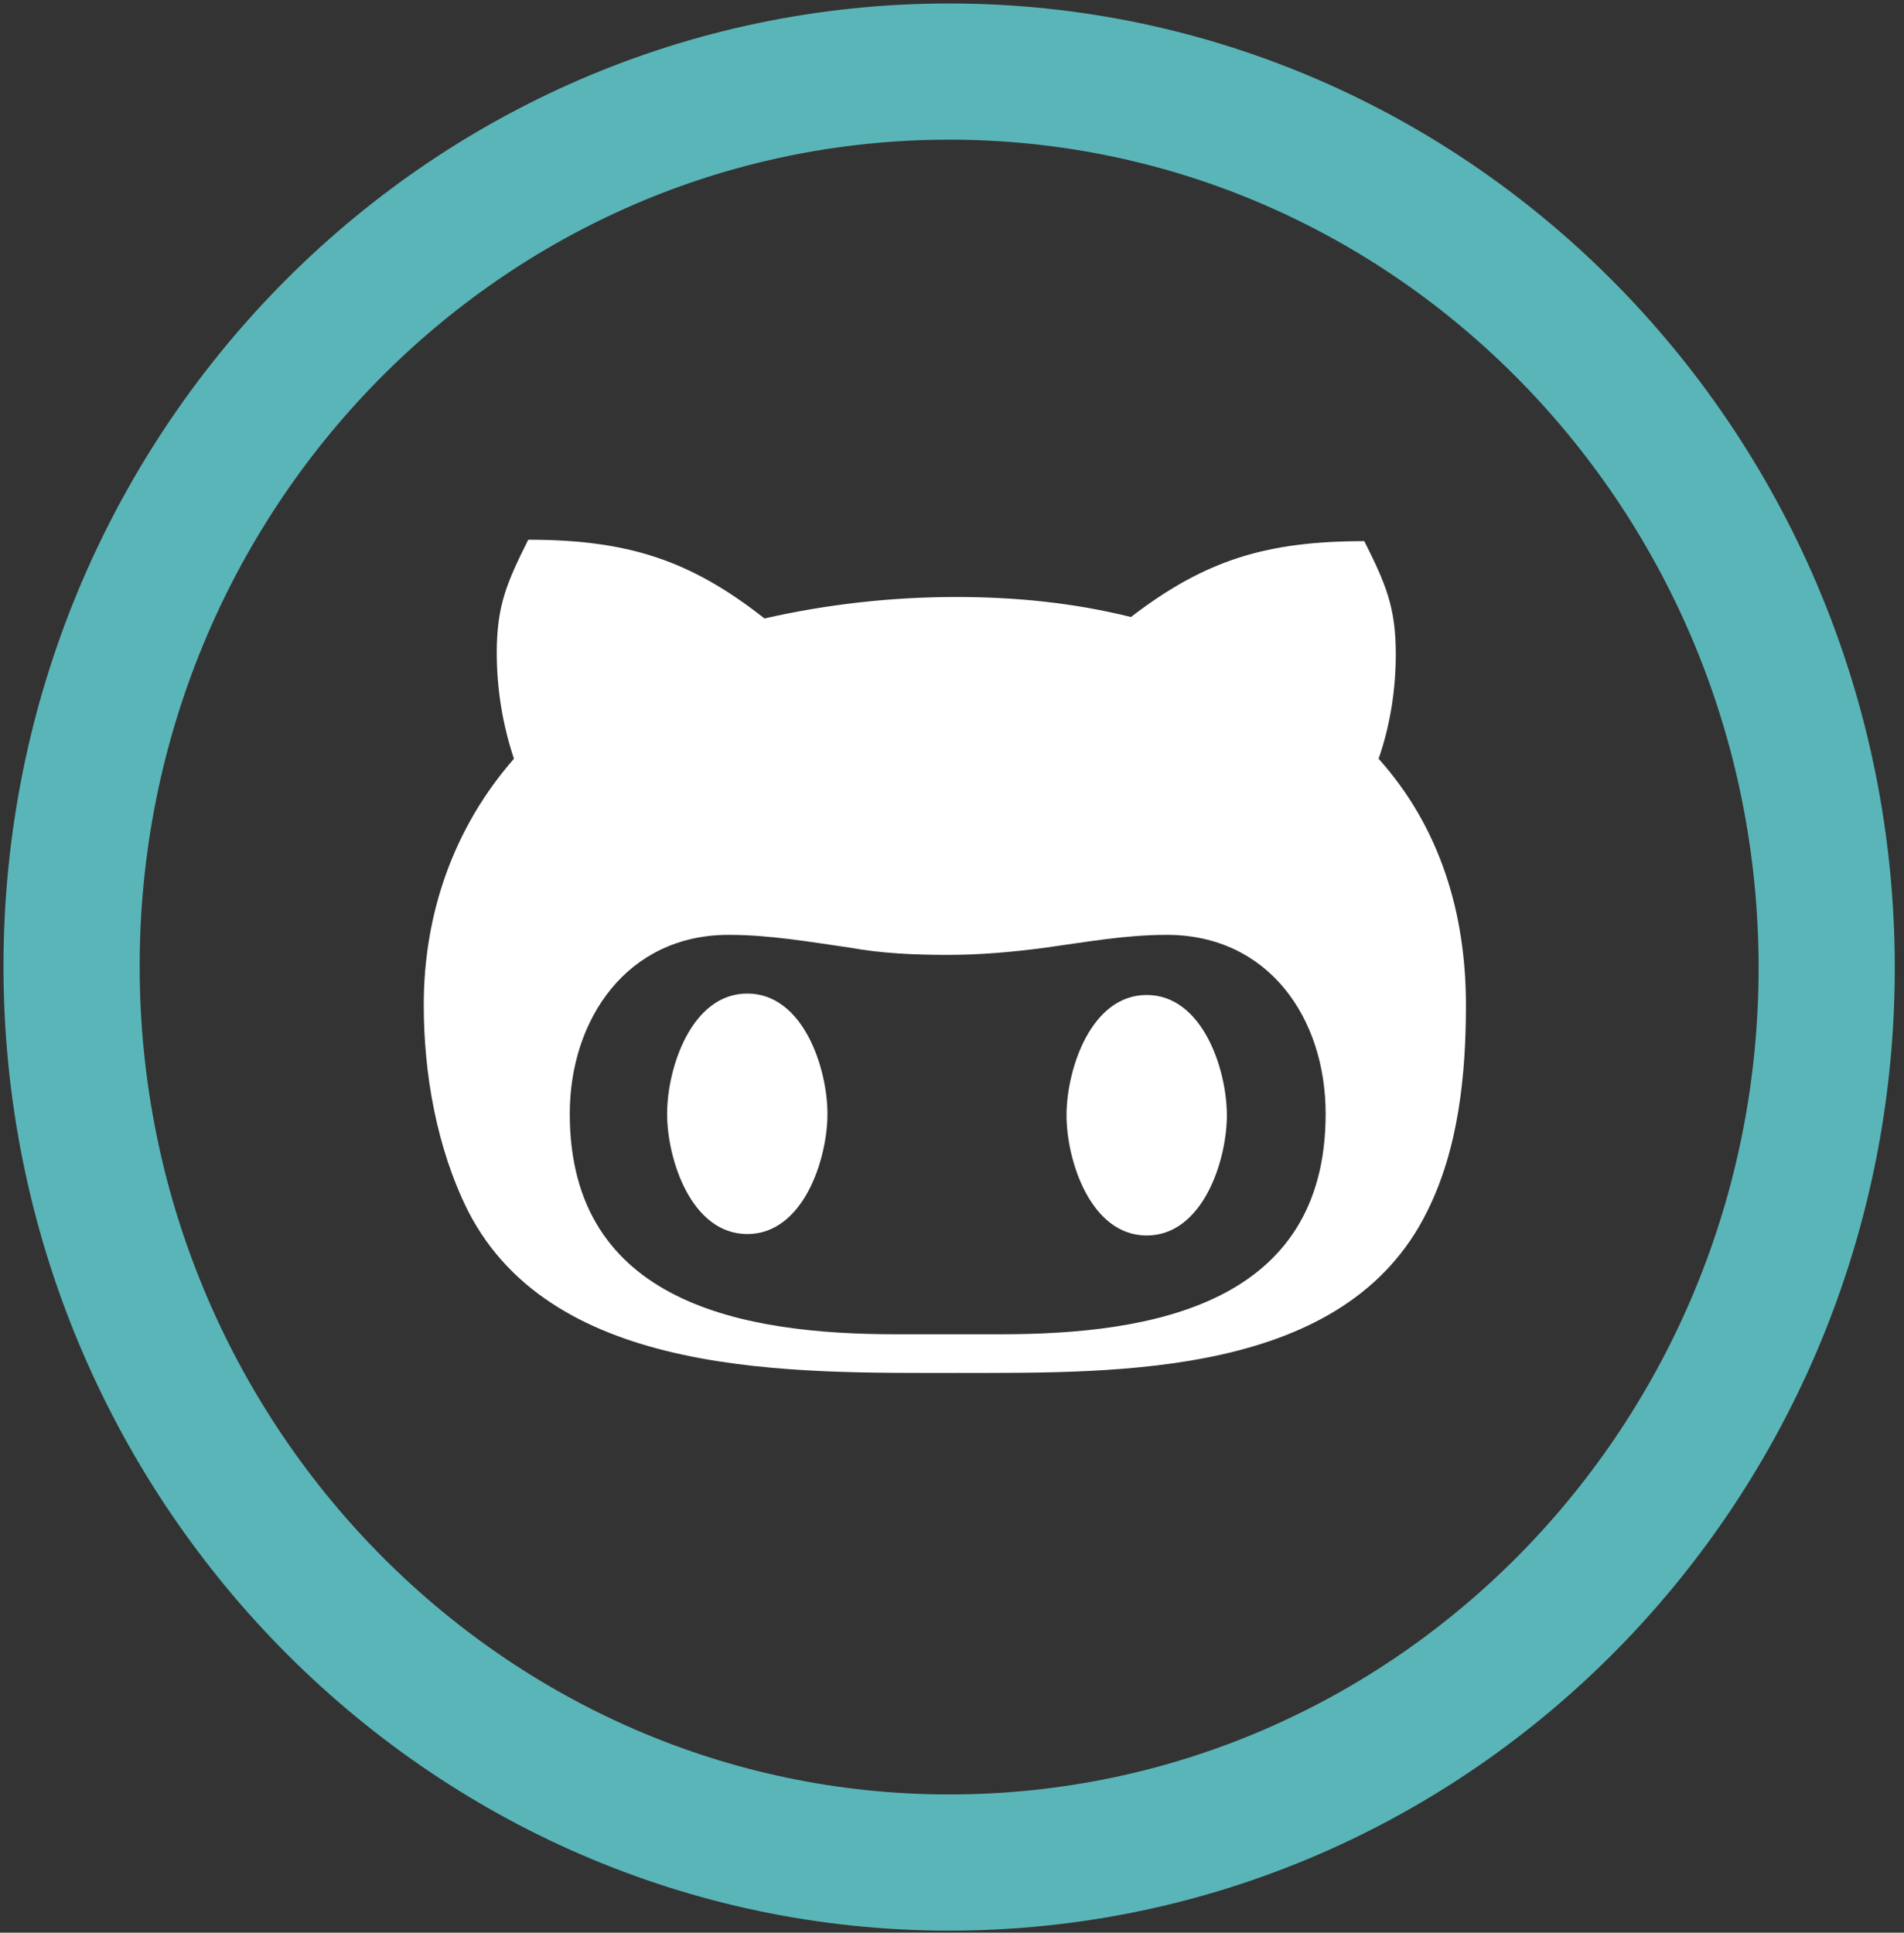
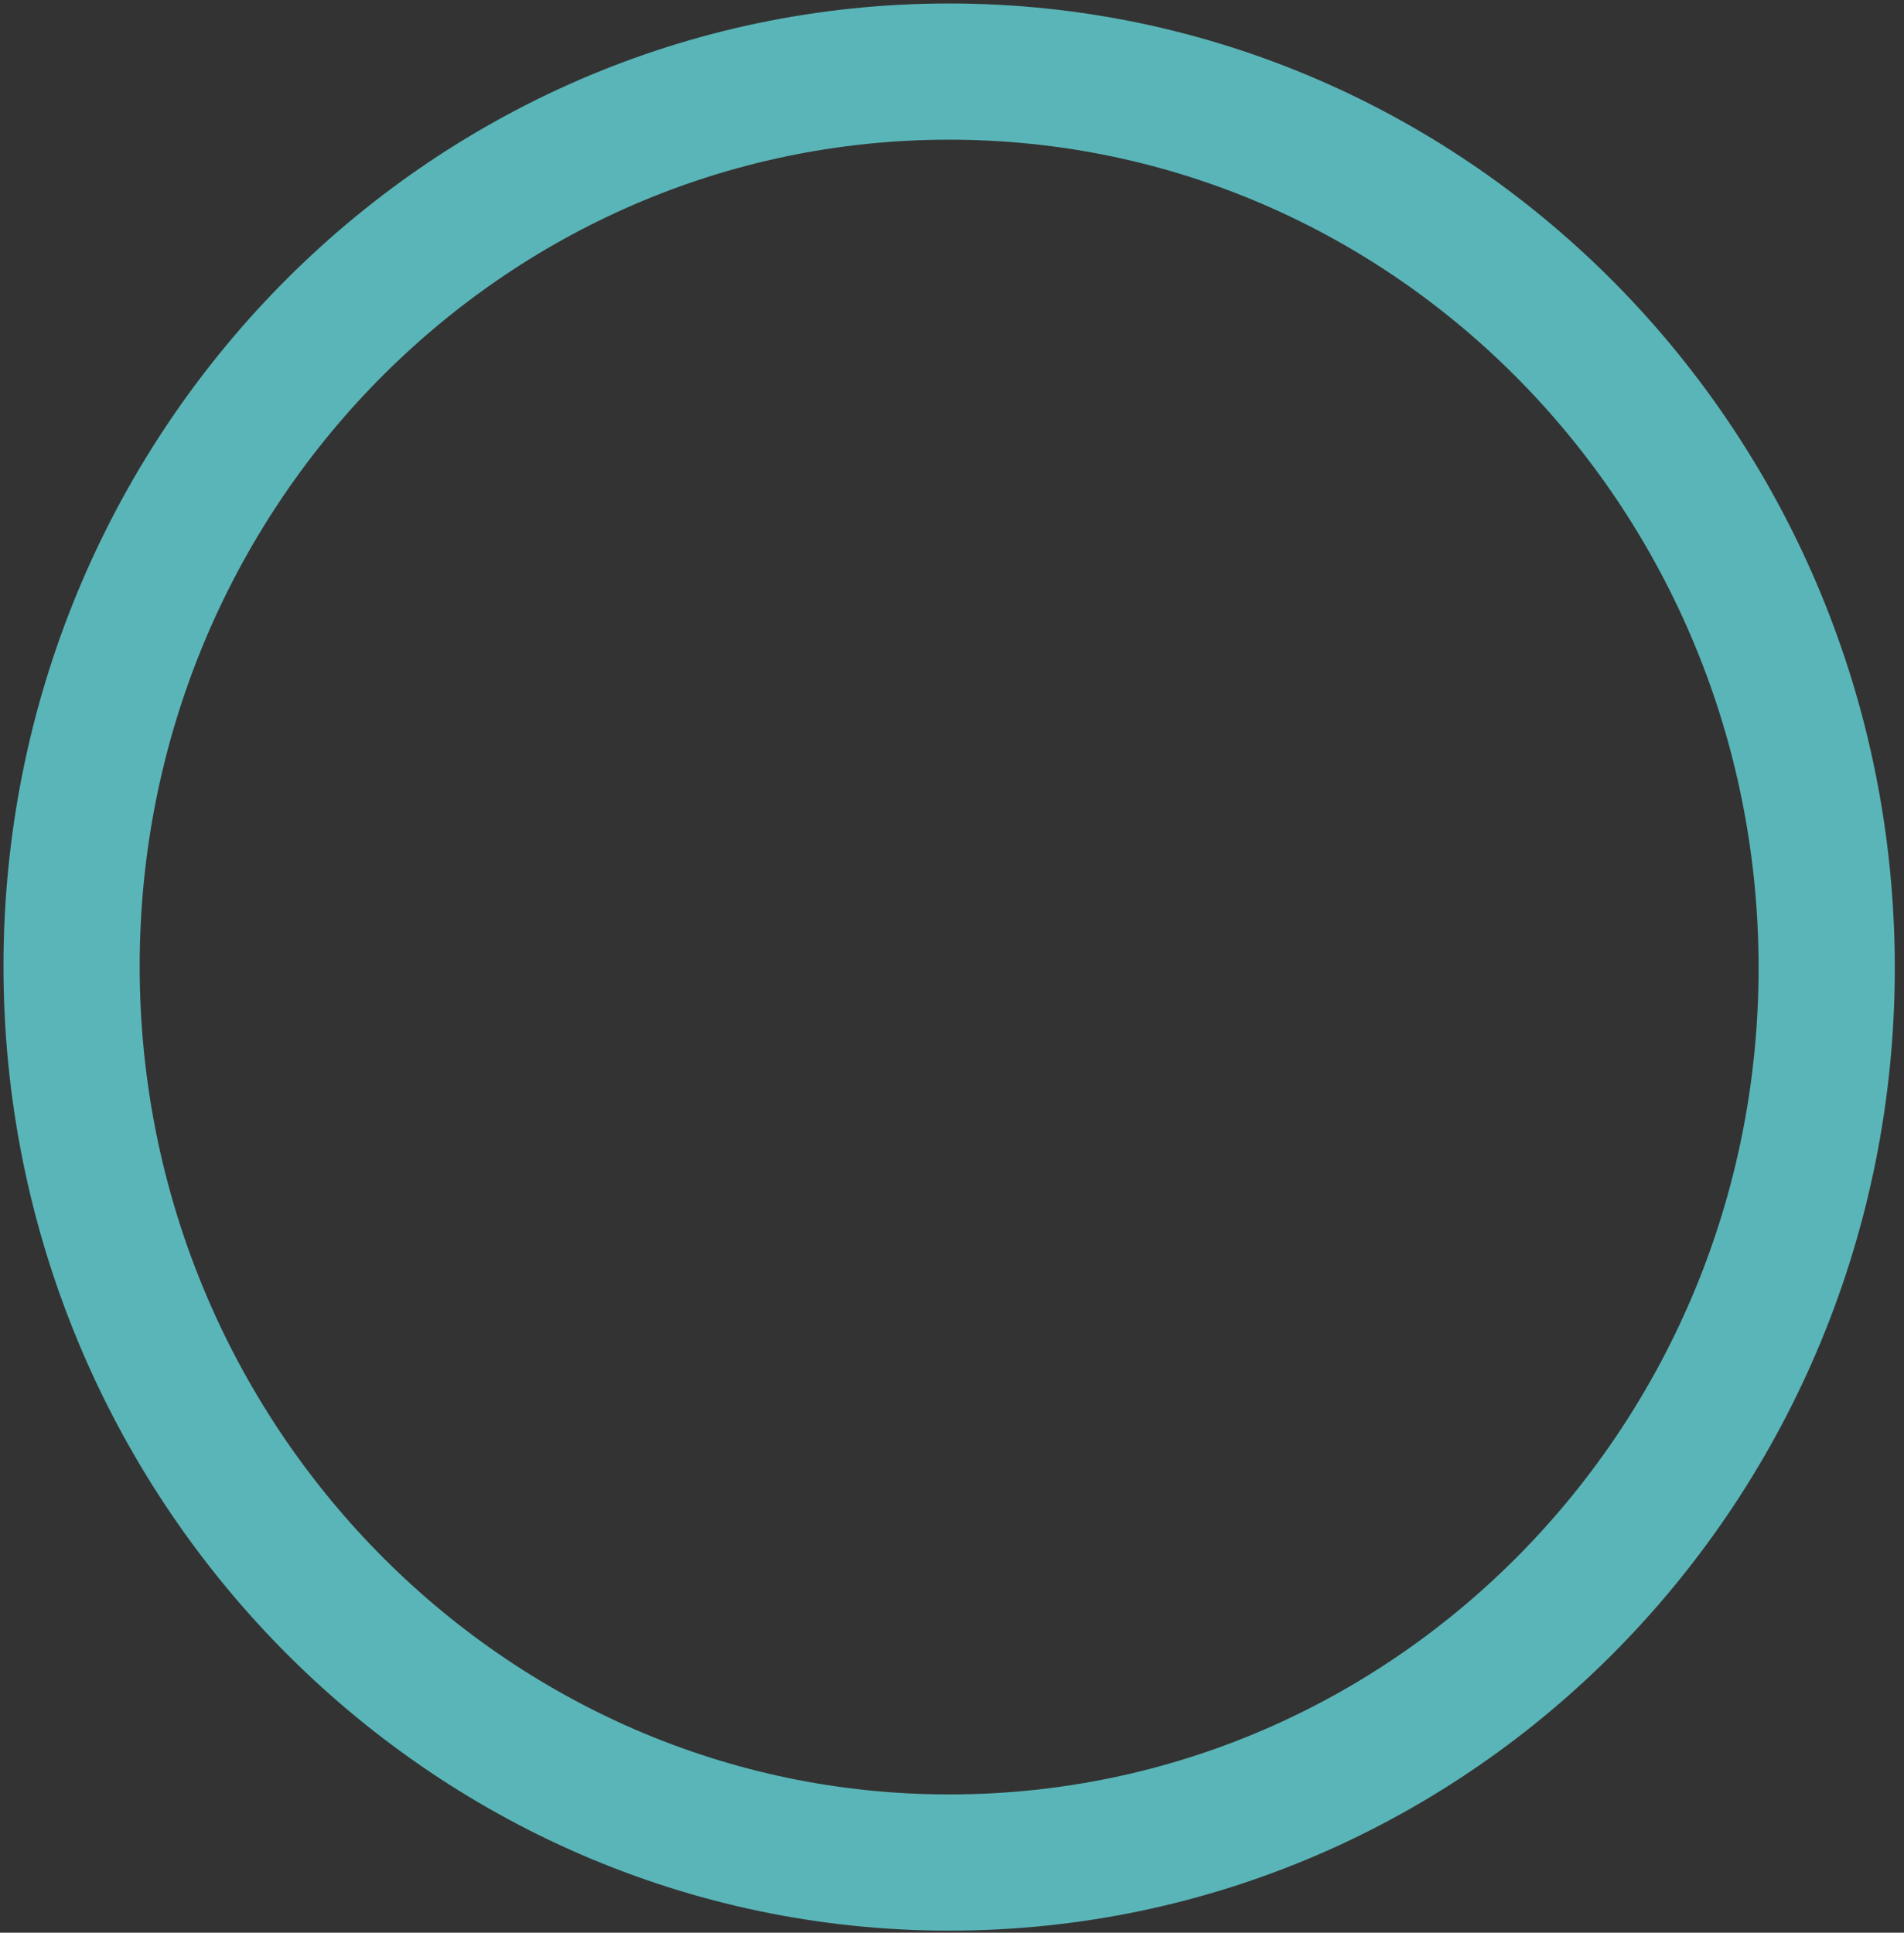
<svg xmlns="http://www.w3.org/2000/svg" version="1.1" id="Layer_1" x="0px" y="0px" viewBox="0 0 133 135" style="enable-background:new 0 0 133 135;" xml:space="preserve">
  <rect x="0" y="0" width="133" height="135" fill="#333333" stroke="none" />
  <style type="text/css">
	.st0{fill:none;stroke:#5AB5B8;stroke-width:9.514;stroke-miterlimit:10;}
	.st1{fill:#FFFFFF;}
</style>
-   <path class="st0" d="M66.3,130.1c33.9,0,61.3-28,61.3-62.5S100.2,5,66.3,5S5,33,5,67.5S32.5,130.1,66.3,130.1z" />
-   <path class="st1" d="M57.8,77.8c0,3.2-1.7,8.4-5.6,8.4s-5.6-5.2-5.6-8.4s1.7-8.4,5.6-8.4S57.8,74.6,57.8,77.8z M102.4,70.2  c0,4.8-0.5,10-2.7,14.4C94,96.2,78.2,95.9,66.9,95.9c-11.5,0-28.2,0.4-34.2-11.3c-2.2-4.4-3.1-9.6-3.1-14.4c0-6.4,2.1-12.4,6.3-17.2  c-0.8-2.4-1.2-4.9-1.2-7.4c0-3.3,0.7-4.9,2.2-7.9c6.9,0,11.3,1.4,16.5,5.5c4.4-1,8.9-1.5,13.4-1.5c4.1,0,8.2,0.4,12.2,1.4  c5.2-4,9.5-5.3,16.3-5.3c1.5,3,2.2,4.6,2.2,7.9c0,2.5-0.4,5-1.2,7.3C100.6,57.8,102.4,63.8,102.4,70.2L102.4,70.2z M92.6,77.8  c0-6.7-4-12.5-11.1-12.5c-2.9,0-5.6,0.5-8.5,0.9c-2.3,0.3-4.5,0.5-6.8,0.5c-2.3,0-4.6-0.1-6.8-0.5c-2.8-0.4-5.6-0.9-8.5-0.9  c-7.1,0-11.1,5.9-11.1,12.5c0,13.3,12.2,15.4,22.8,15.4h7.3C80.5,93.2,92.6,91.1,92.6,77.8z M80.1,69.5c-3.9,0-5.6,5.2-5.6,8.4  s1.7,8.4,5.6,8.4c3.9,0,5.6-5.2,5.6-8.4S84,69.5,80.1,69.5z" />
+   <path class="st0" d="M66.3,130.1c33.9,0,61.3-28,61.3-62.5S100.2,5,66.3,5S5,33,5,67.5S32.5,130.1,66.3,130.1" />
</svg>